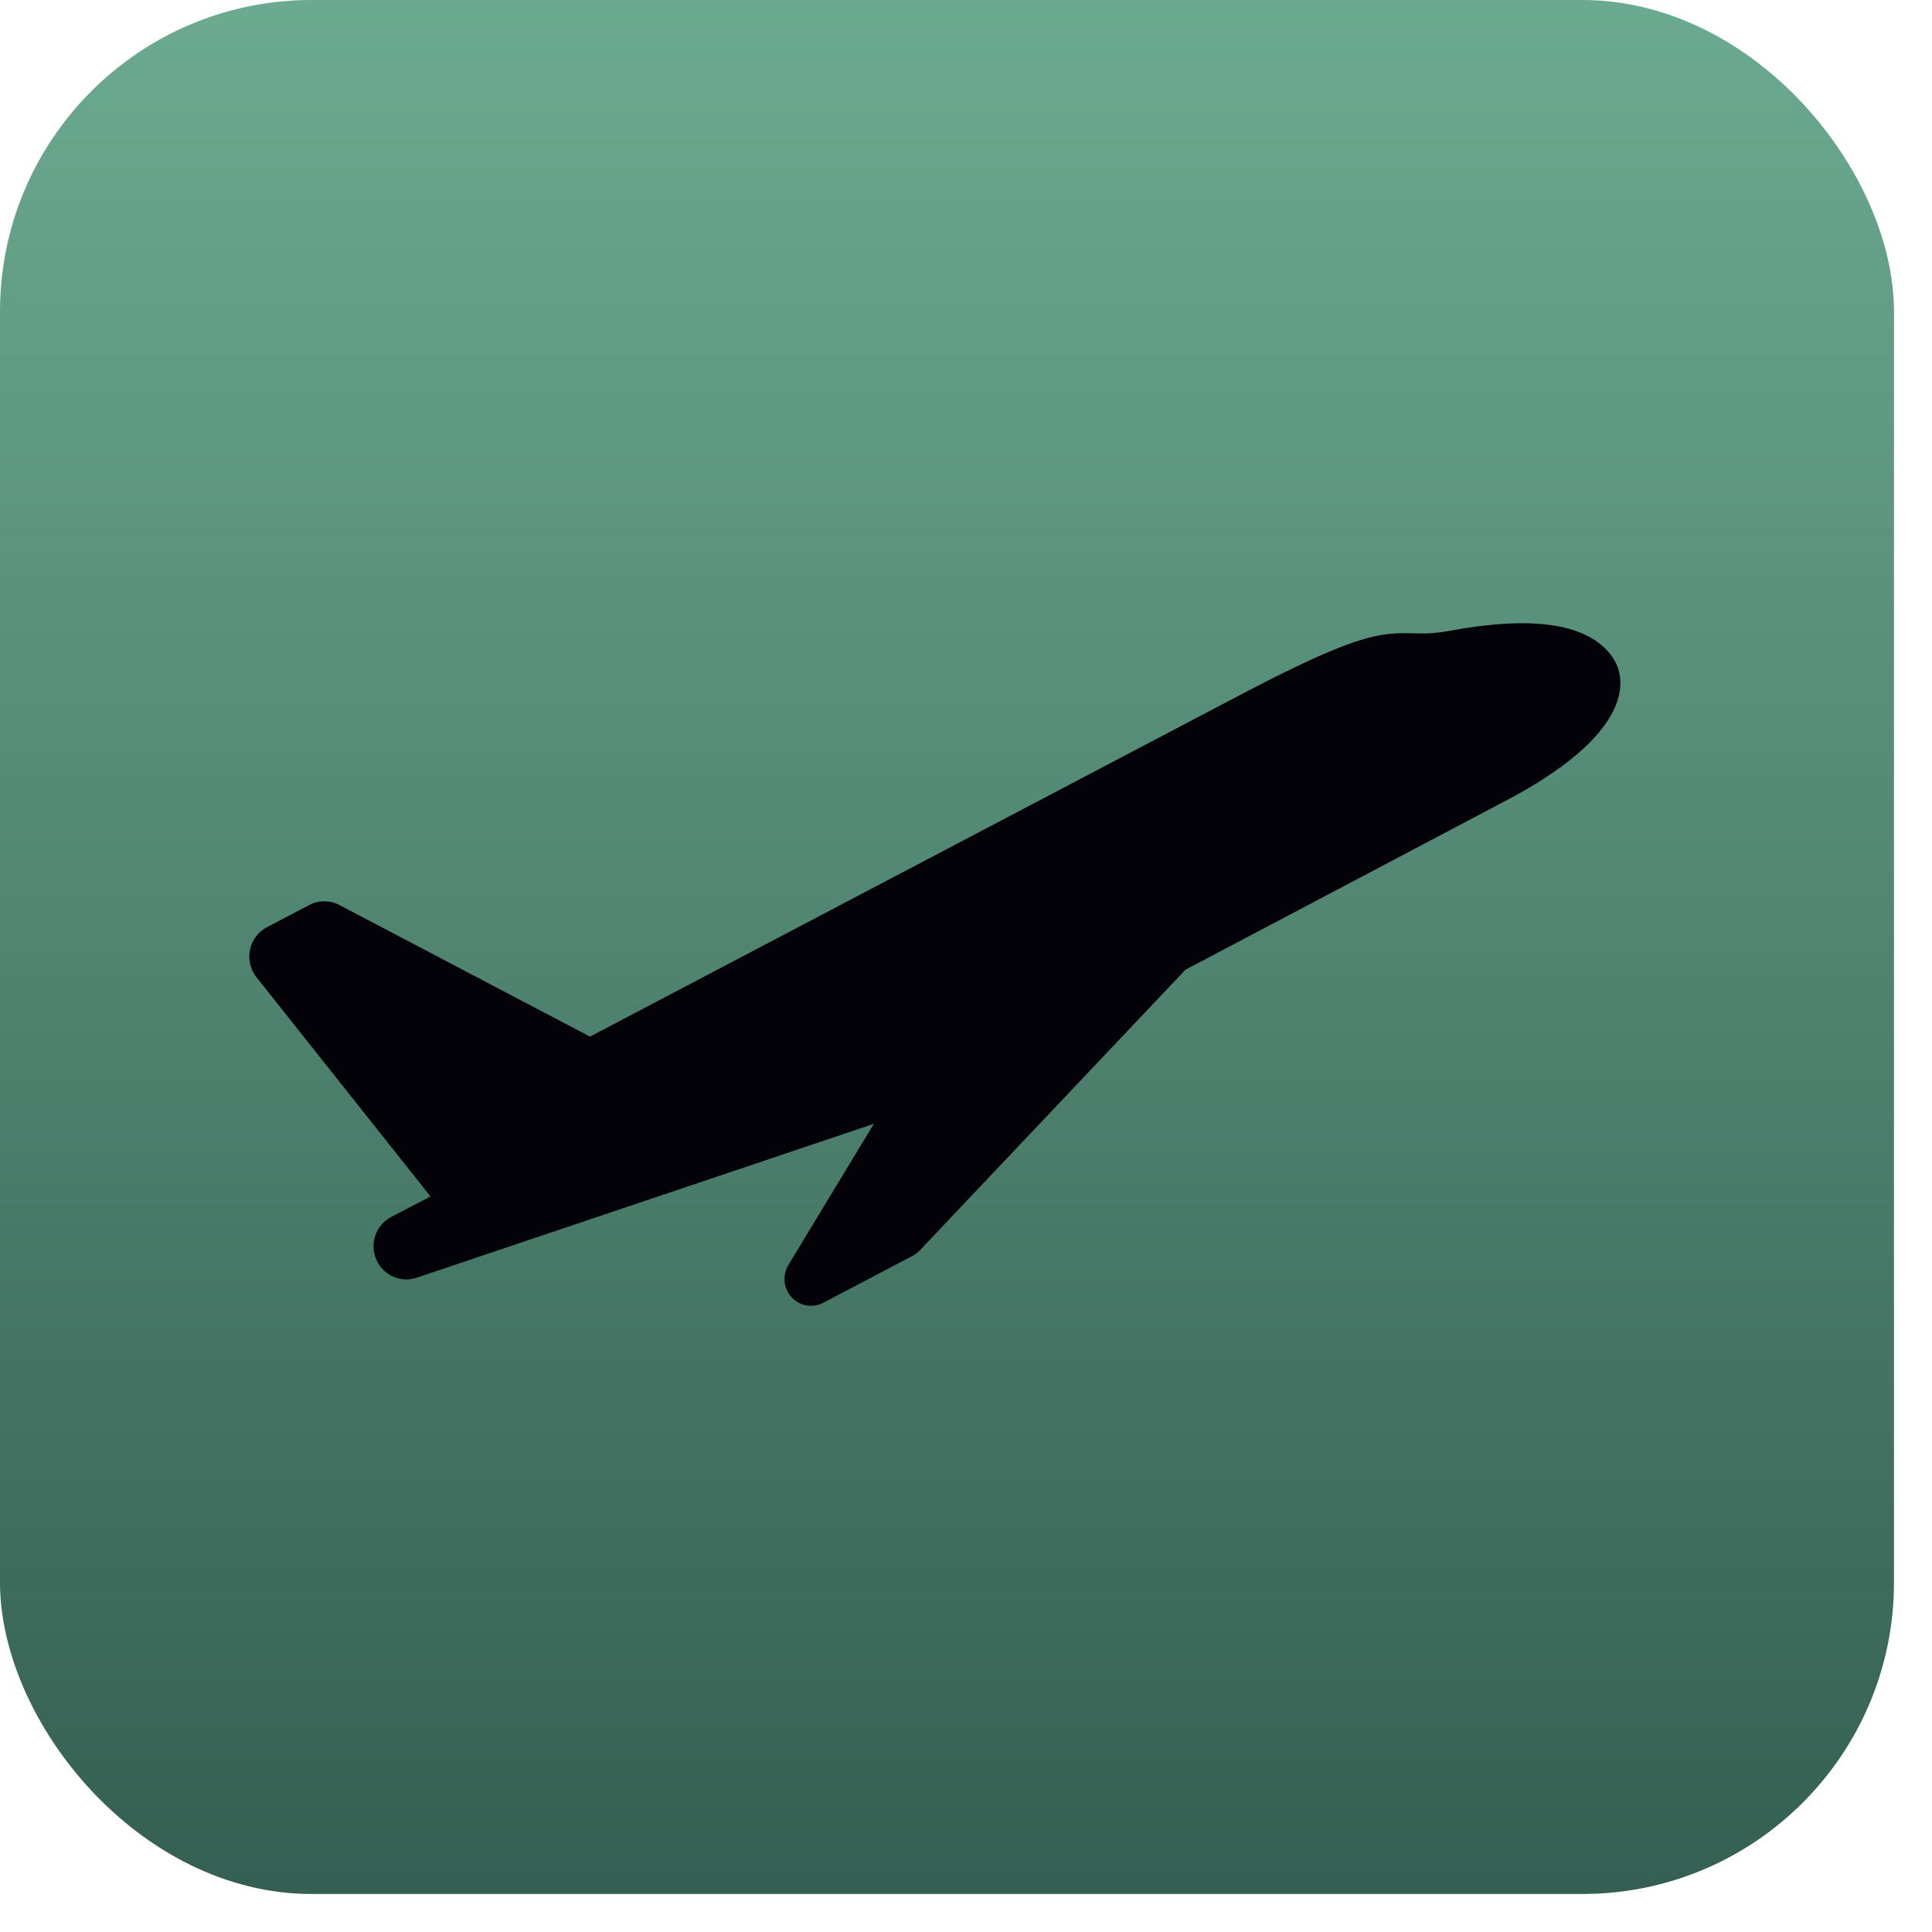
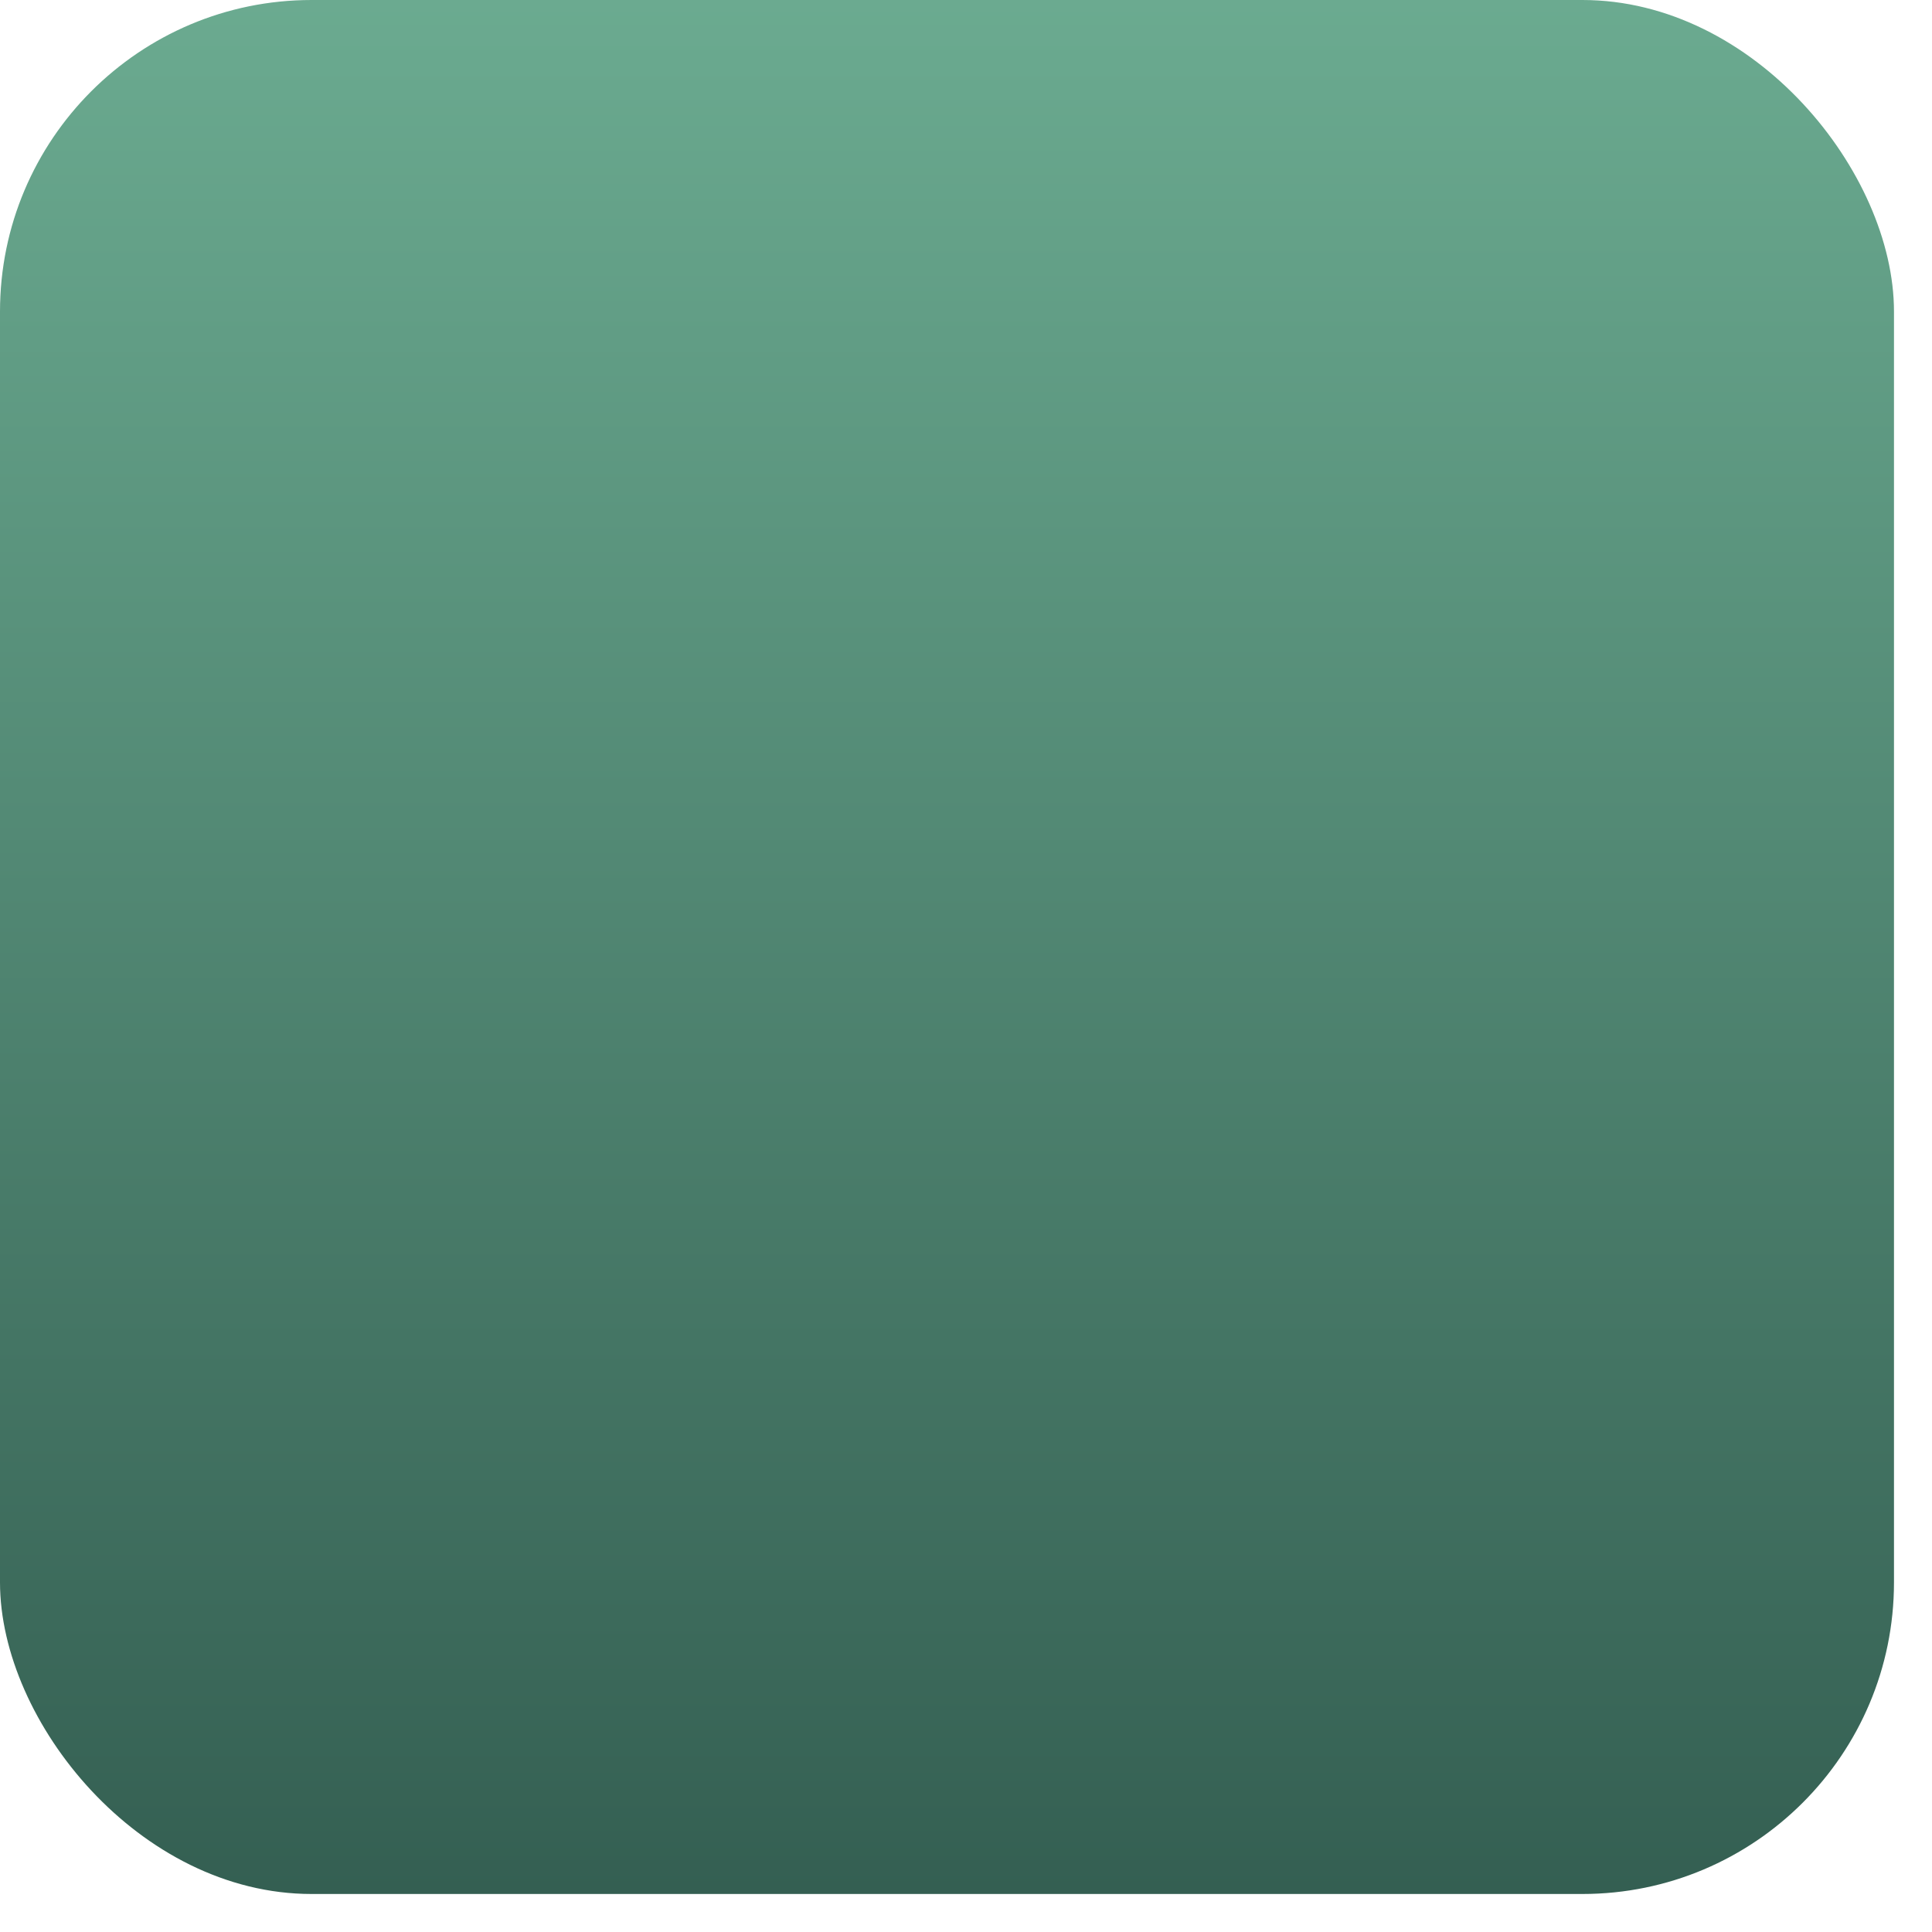
<svg xmlns="http://www.w3.org/2000/svg" width="31" height="31" viewBox="0 0 31 31" fill="none">
  <rect width="30.39" height="30.39" rx="5" fill="url(#paint0_linear_1297_424)" />
-   <path d="M6.278 19.526C6.278 19.526 6.277 19.526 6.276 19.527C6.034 19.654 5.929 19.949 6.035 20.204C6.141 20.459 6.424 20.589 6.684 20.502L14.022 18.032L12.65 20.298C12.55 20.463 12.572 20.675 12.702 20.816C12.832 20.957 13.039 20.993 13.209 20.904L14.648 20.148C14.689 20.126 14.726 20.098 14.758 20.064L19.021 15.56L24.282 12.784C26.274 11.698 26.044 10.863 25.925 10.633C25.834 10.455 25.629 10.216 25.174 10.089C24.712 9.961 24.089 9.971 23.268 10.12C22.994 10.17 22.843 10.166 22.682 10.162C22.119 10.146 21.737 10.184 19.841 11.181L9.467 16.633L5.445 14.521C5.293 14.442 5.112 14.442 4.961 14.522L4.283 14.878C4.143 14.951 4.044 15.084 4.011 15.239C3.979 15.395 4.017 15.557 4.116 15.681L6.908 19.198L6.278 19.526Z" fill="#030208" />
  <defs>
    <linearGradient id="paint0_linear_1297_424" x1="15.243" y1="-3.424" x2="15.243" y2="30.39" gradientUnits="userSpaceOnUse">
      <stop stop-color="#71B397" />
      <stop offset="1" stop-color="#345F52" />
    </linearGradient>
  </defs>
</svg>